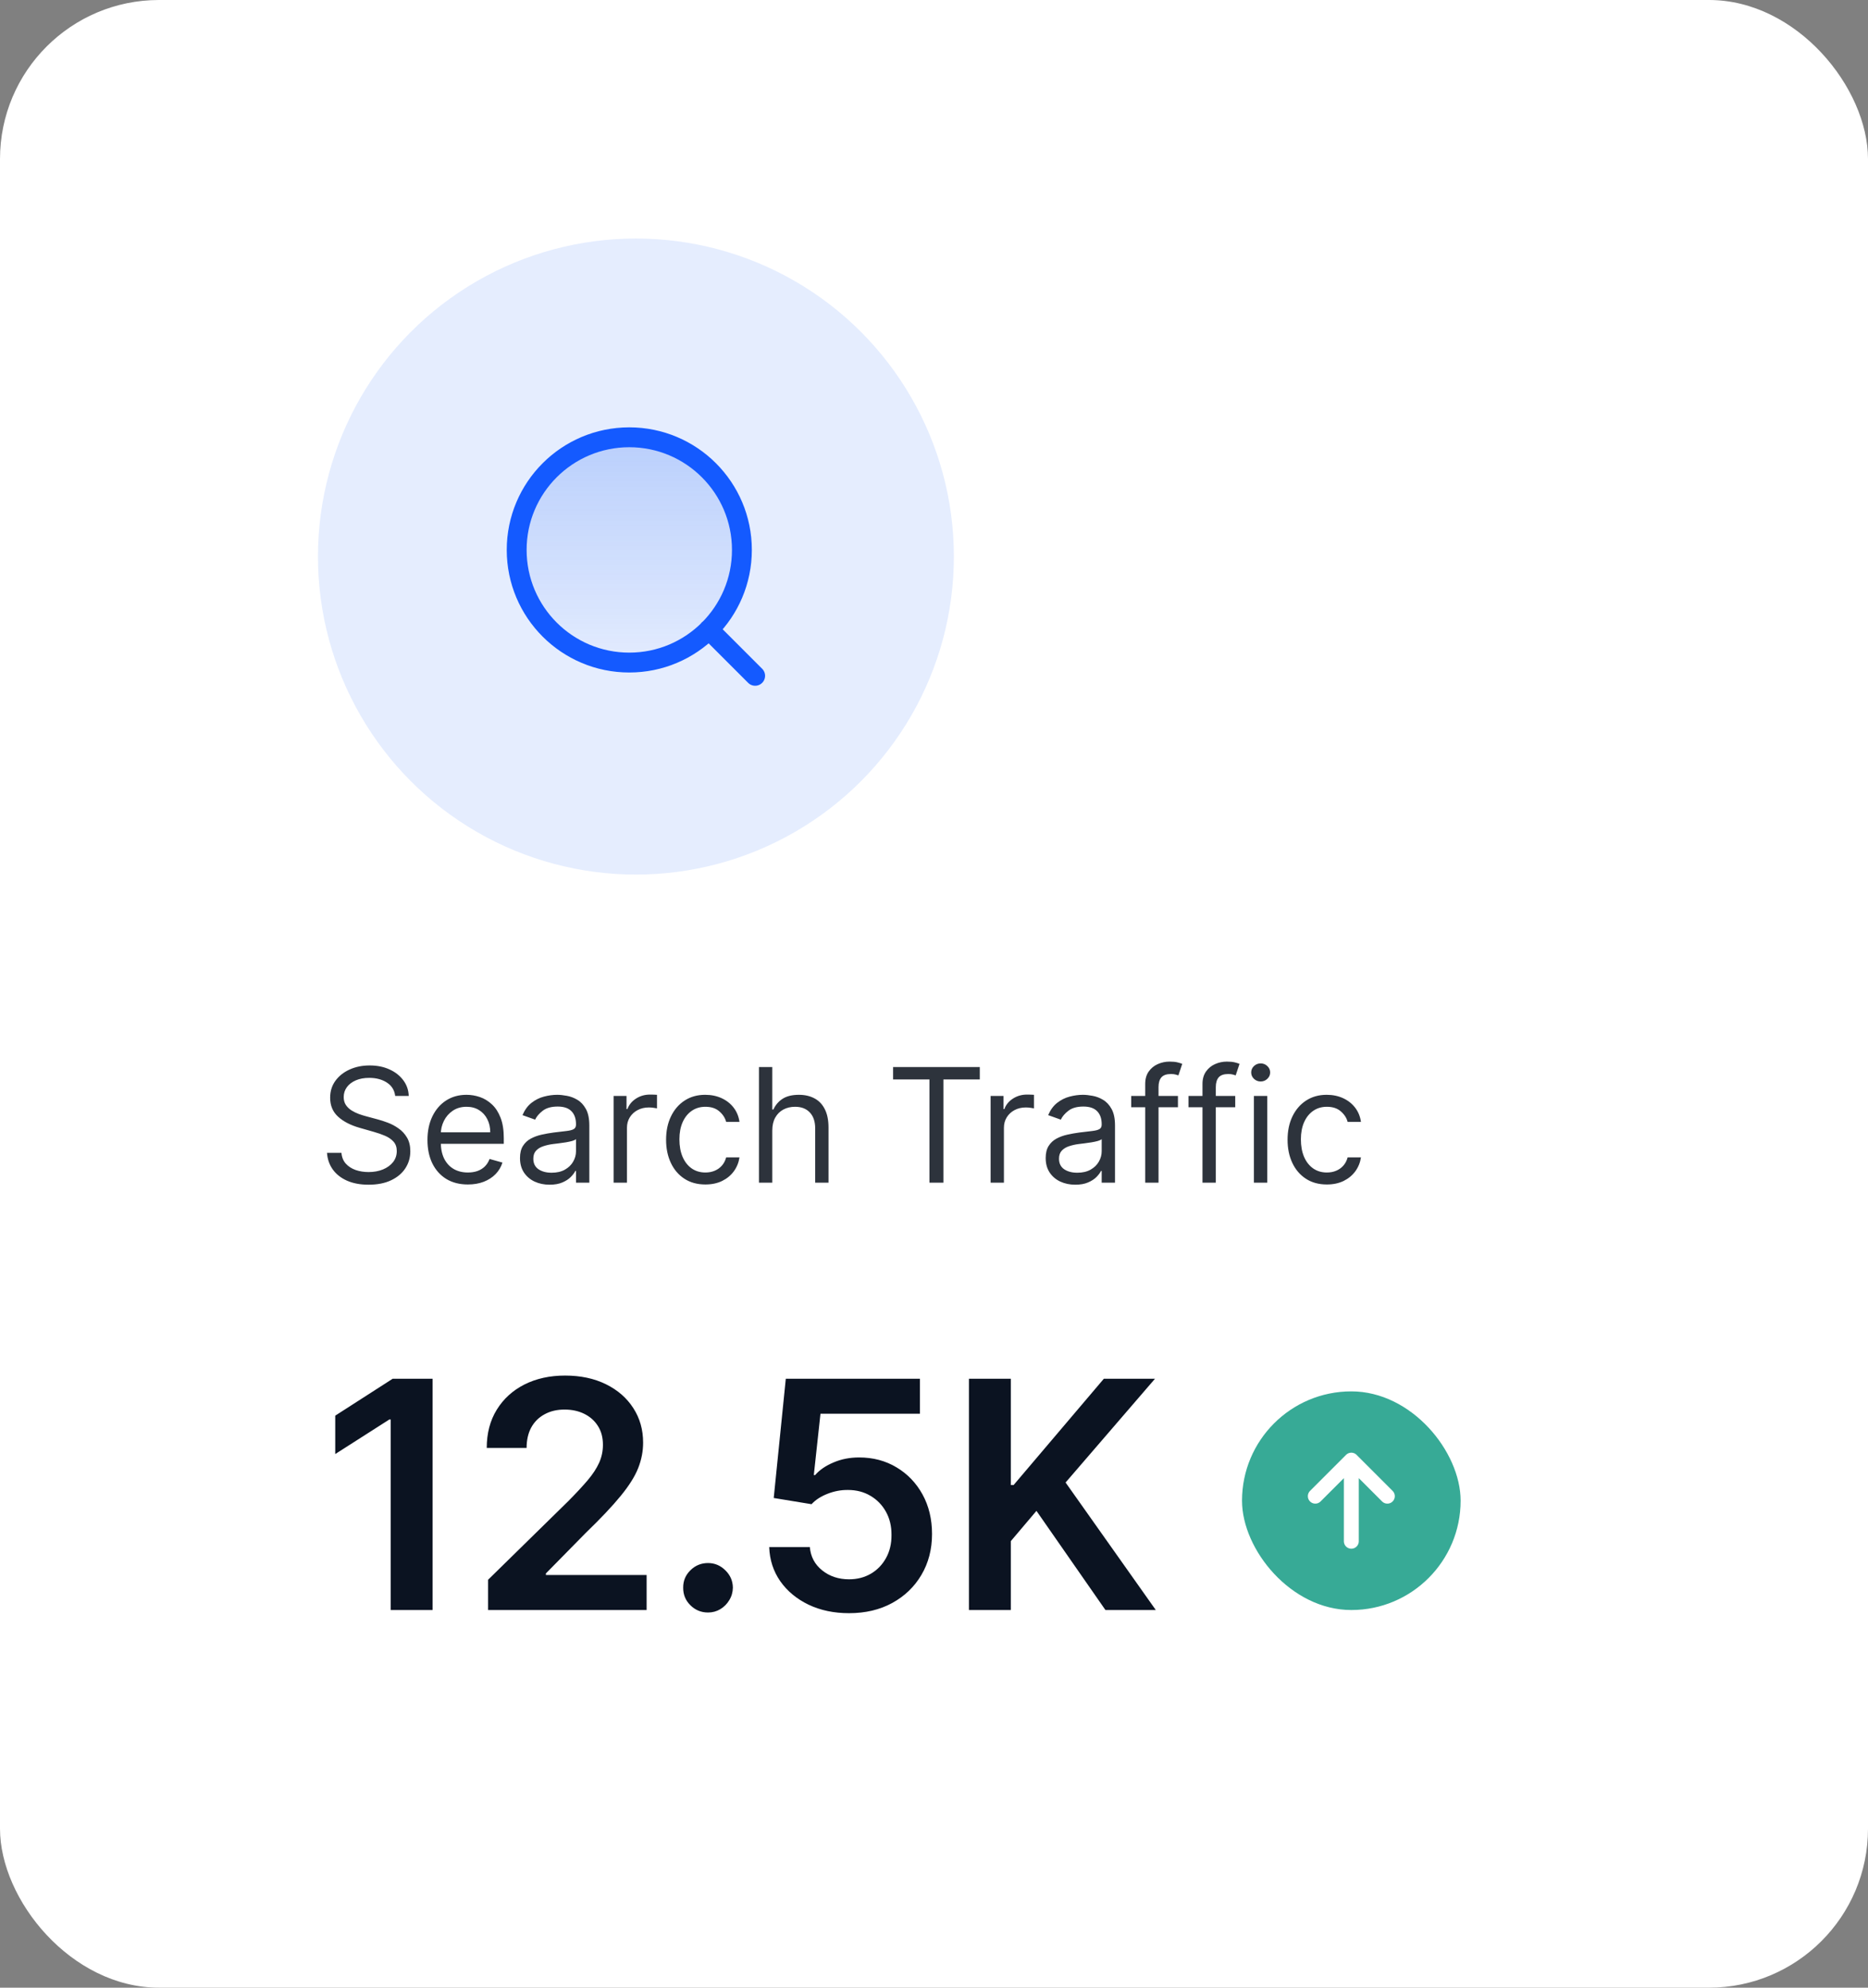
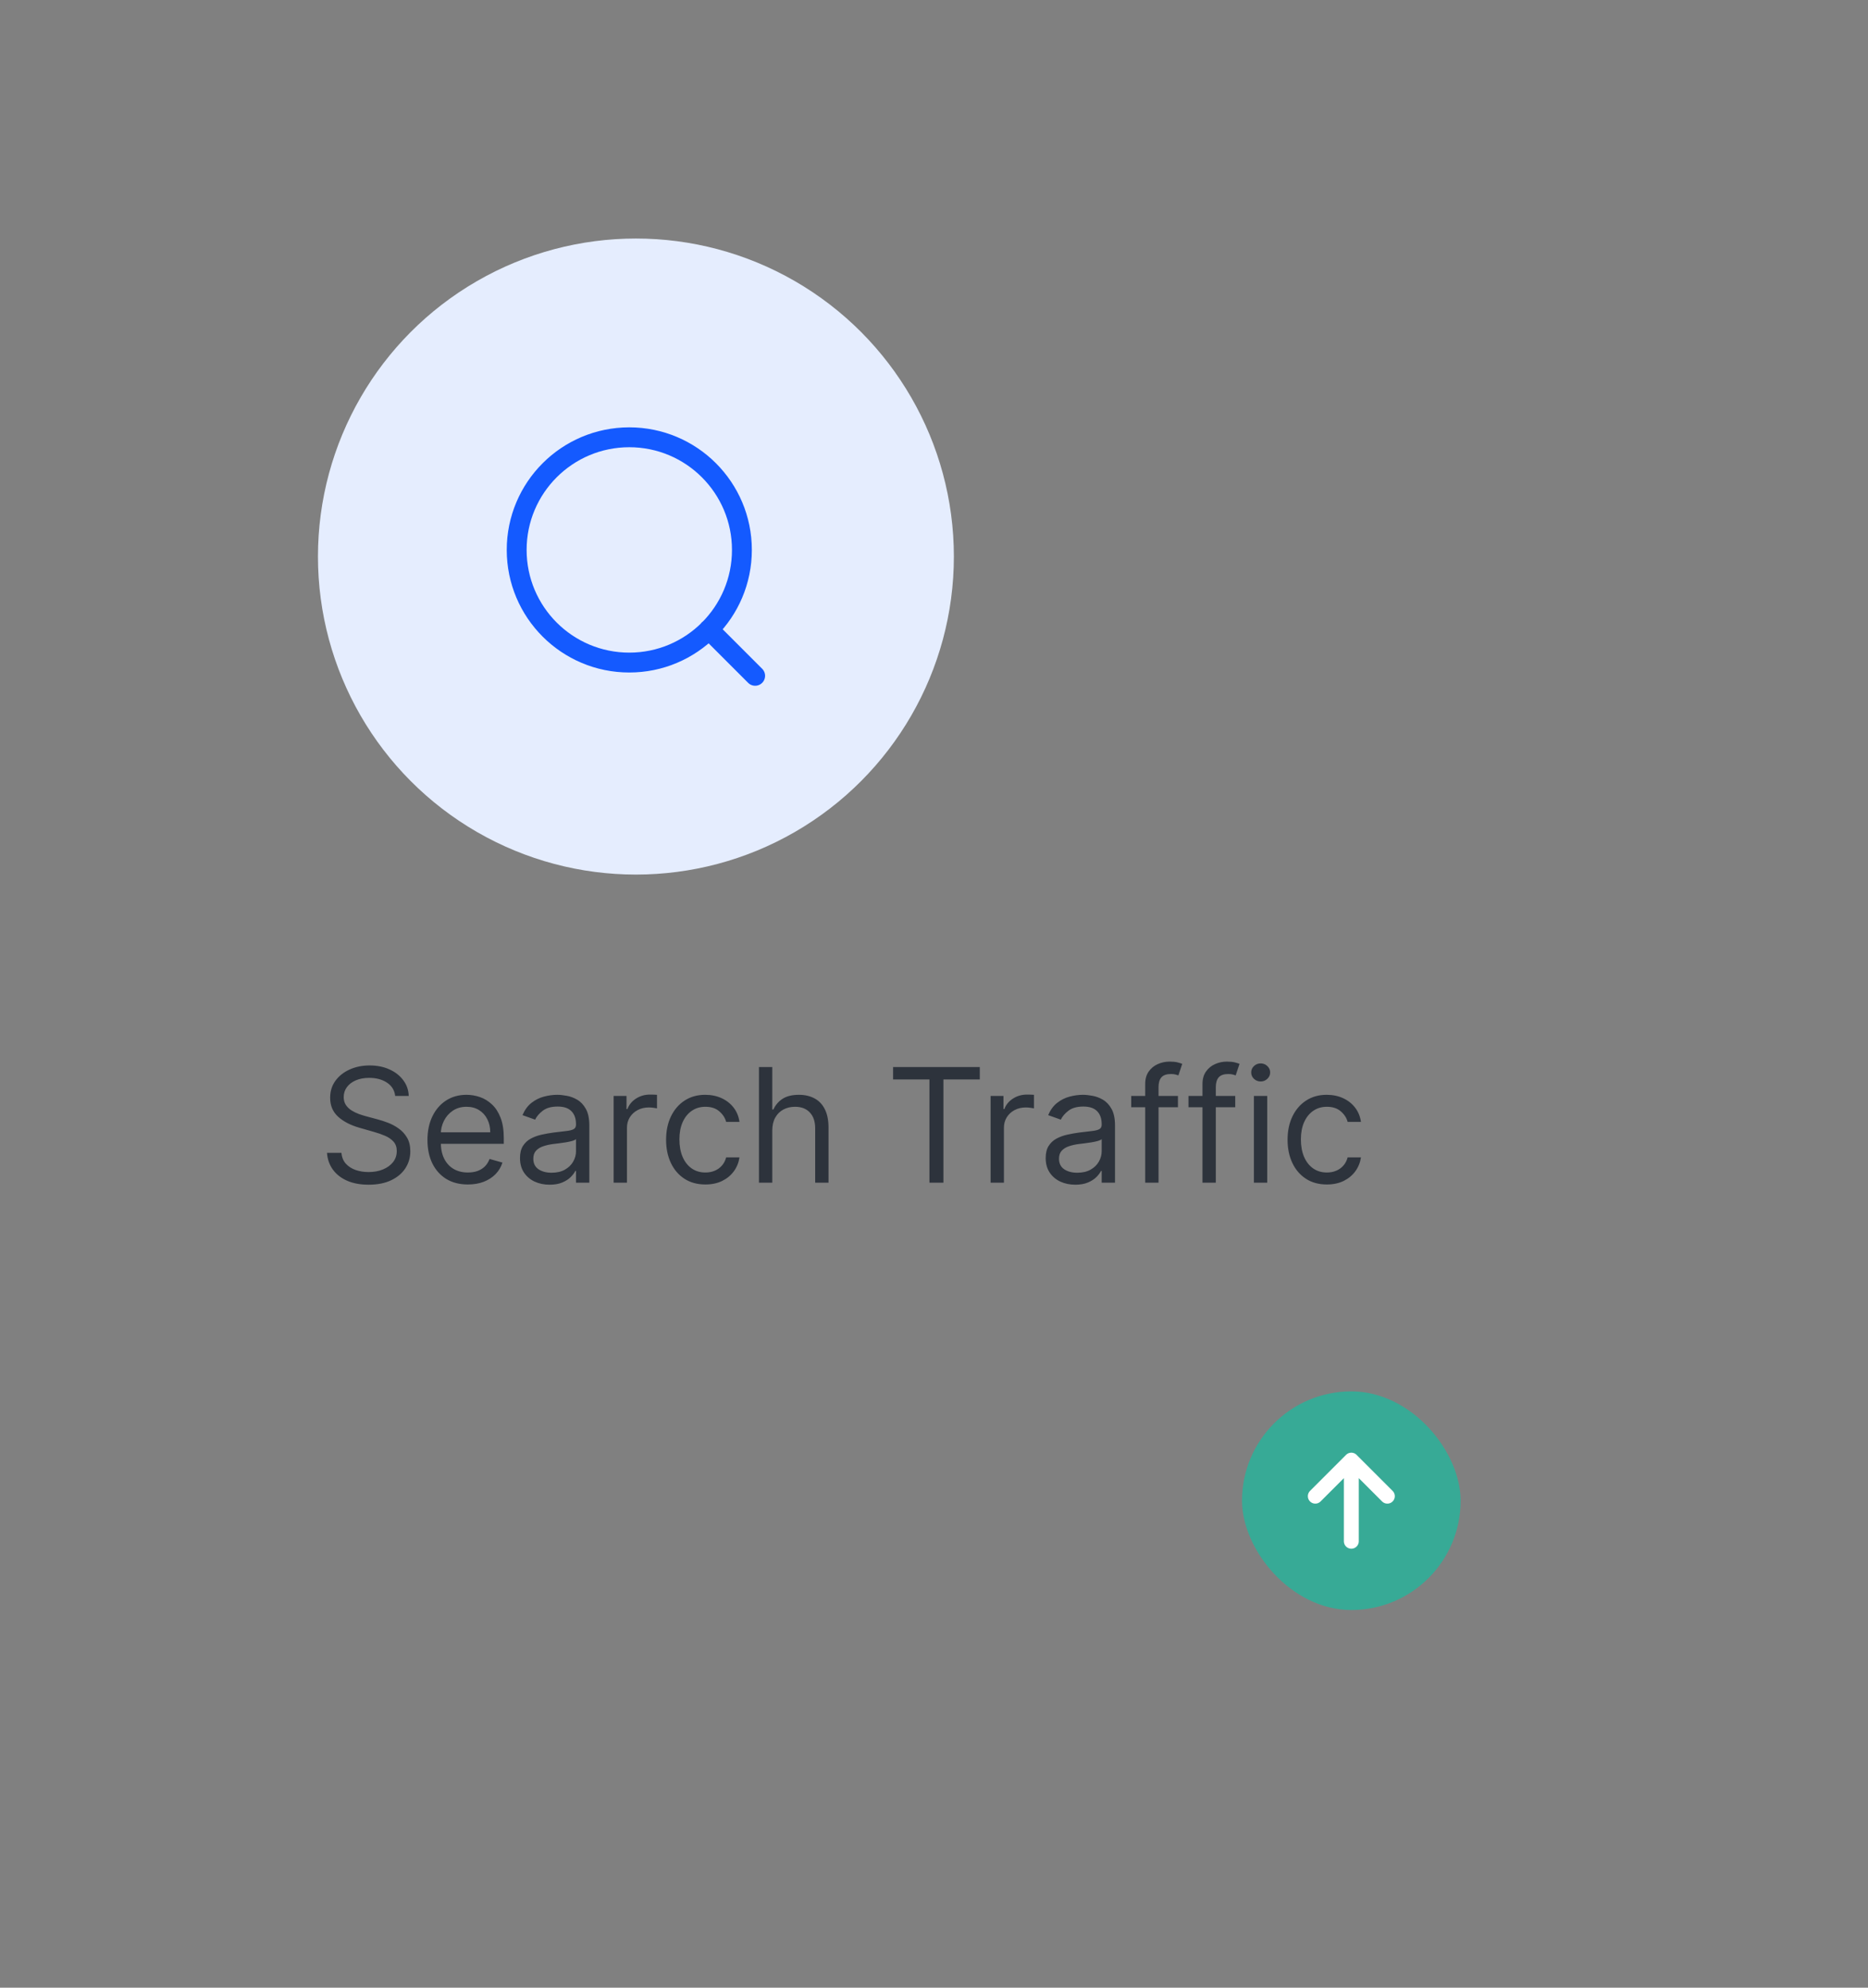
<svg xmlns="http://www.w3.org/2000/svg" width="188" height="200" viewBox="0 0 188 200" fill="none">
  <rect x="0" y="0" width="188" height="200" fill="#808080" stroke="none" />
-   <rect width="188" height="200" rx="16" fill="white" />
  <path d="M39.773 110.273C39.705 109.697 39.428 109.25 38.943 108.932C38.458 108.614 37.864 108.455 37.159 108.455C36.644 108.455 36.193 108.538 35.807 108.705C35.424 108.871 35.125 109.1 34.909 109.392C34.697 109.684 34.591 110.015 34.591 110.386C34.591 110.697 34.665 110.964 34.812 111.188C34.964 111.407 35.157 111.591 35.392 111.739C35.627 111.883 35.873 112.002 36.131 112.097C36.388 112.187 36.625 112.261 36.841 112.318L38.023 112.636C38.326 112.716 38.663 112.826 39.034 112.966C39.409 113.106 39.767 113.297 40.108 113.54C40.453 113.778 40.737 114.085 40.96 114.46C41.184 114.835 41.295 115.295 41.295 115.841C41.295 116.47 41.131 117.038 40.801 117.545C40.475 118.053 39.998 118.456 39.369 118.756C38.744 119.055 37.985 119.205 37.091 119.205C36.258 119.205 35.536 119.07 34.926 118.801C34.32 118.532 33.843 118.157 33.494 117.676C33.15 117.195 32.955 116.636 32.909 116H34.364C34.401 116.439 34.549 116.803 34.807 117.091C35.068 117.375 35.398 117.587 35.795 117.727C36.197 117.864 36.629 117.932 37.091 117.932C37.629 117.932 38.112 117.845 38.54 117.67C38.968 117.492 39.307 117.246 39.557 116.932C39.807 116.614 39.932 116.242 39.932 115.818C39.932 115.432 39.824 115.117 39.608 114.875C39.392 114.633 39.108 114.436 38.756 114.284C38.403 114.133 38.023 114 37.614 113.886L36.182 113.477C35.273 113.216 34.553 112.843 34.023 112.358C33.492 111.873 33.227 111.239 33.227 110.455C33.227 109.803 33.403 109.235 33.756 108.75C34.112 108.261 34.589 107.883 35.188 107.614C35.79 107.341 36.462 107.205 37.205 107.205C37.955 107.205 38.621 107.339 39.205 107.608C39.788 107.873 40.25 108.237 40.591 108.699C40.936 109.161 41.117 109.686 41.136 110.273H39.773ZM47.09 119.182C46.249 119.182 45.523 118.996 44.913 118.625C44.307 118.25 43.84 117.727 43.51 117.057C43.184 116.383 43.021 115.598 43.021 114.705C43.021 113.811 43.184 113.023 43.51 112.341C43.84 111.655 44.298 111.121 44.885 110.739C45.476 110.352 46.165 110.159 46.953 110.159C47.408 110.159 47.856 110.235 48.3 110.386C48.743 110.538 49.146 110.784 49.51 111.125C49.874 111.462 50.163 111.909 50.379 112.466C50.595 113.023 50.703 113.708 50.703 114.523V115.091H43.976V113.932H49.34C49.34 113.439 49.241 113 49.044 112.614C48.851 112.227 48.574 111.922 48.215 111.699C47.858 111.475 47.438 111.364 46.953 111.364C46.419 111.364 45.957 111.496 45.567 111.761C45.18 112.023 44.883 112.364 44.675 112.784C44.466 113.205 44.362 113.655 44.362 114.136V114.909C44.362 115.568 44.476 116.127 44.703 116.585C44.934 117.04 45.254 117.386 45.663 117.625C46.072 117.86 46.548 117.977 47.09 117.977C47.442 117.977 47.76 117.928 48.044 117.83C48.332 117.727 48.58 117.576 48.788 117.375C48.997 117.17 49.158 116.917 49.271 116.614L50.567 116.977C50.43 117.417 50.201 117.803 49.879 118.136C49.557 118.466 49.16 118.723 48.686 118.909C48.213 119.091 47.68 119.182 47.09 119.182ZM55.311 119.205C54.758 119.205 54.256 119.1 53.805 118.892C53.355 118.68 52.997 118.375 52.731 117.977C52.466 117.576 52.334 117.091 52.334 116.523C52.334 116.023 52.432 115.617 52.629 115.307C52.826 114.992 53.09 114.746 53.419 114.568C53.749 114.39 54.112 114.258 54.51 114.17C54.911 114.08 55.315 114.008 55.72 113.955C56.251 113.886 56.68 113.835 57.01 113.801C57.343 113.763 57.586 113.701 57.737 113.614C57.892 113.527 57.97 113.375 57.97 113.159V113.114C57.97 112.553 57.817 112.117 57.51 111.807C57.207 111.496 56.747 111.341 56.129 111.341C55.489 111.341 54.987 111.481 54.624 111.761C54.26 112.042 54.004 112.341 53.856 112.659L52.584 112.205C52.811 111.674 53.114 111.261 53.493 110.966C53.876 110.667 54.292 110.458 54.743 110.341C55.197 110.22 55.644 110.159 56.084 110.159C56.364 110.159 56.686 110.193 57.05 110.261C57.417 110.326 57.771 110.46 58.112 110.665C58.457 110.869 58.743 111.178 58.97 111.591C59.197 112.004 59.311 112.557 59.311 113.25V119H57.97V117.818H57.902C57.811 118.008 57.66 118.21 57.447 118.426C57.235 118.642 56.953 118.826 56.601 118.977C56.249 119.129 55.819 119.205 55.311 119.205ZM55.516 118C56.046 118 56.493 117.896 56.856 117.688C57.224 117.479 57.501 117.21 57.686 116.881C57.876 116.551 57.97 116.205 57.97 115.841V114.614C57.913 114.682 57.788 114.744 57.595 114.801C57.406 114.854 57.186 114.902 56.936 114.943C56.69 114.981 56.449 115.015 56.215 115.045C55.983 115.072 55.796 115.095 55.652 115.114C55.303 115.159 54.978 115.233 54.675 115.335C54.376 115.434 54.133 115.583 53.947 115.784C53.766 115.981 53.675 116.25 53.675 116.591C53.675 117.057 53.847 117.409 54.192 117.648C54.54 117.883 54.981 118 55.516 118ZM61.758 119V110.273H63.054V111.591H63.145C63.304 111.159 63.592 110.809 64.008 110.54C64.425 110.271 64.895 110.136 65.418 110.136C65.516 110.136 65.639 110.138 65.787 110.142C65.935 110.146 66.046 110.152 66.122 110.159V111.523C66.077 111.511 65.972 111.494 65.81 111.472C65.651 111.445 65.482 111.432 65.304 111.432C64.88 111.432 64.501 111.521 64.168 111.699C63.838 111.873 63.577 112.116 63.383 112.426C63.194 112.733 63.099 113.083 63.099 113.477V119H61.758ZM70.992 119.182C70.173 119.182 69.469 118.989 68.878 118.602C68.287 118.216 67.832 117.684 67.514 117.006C67.196 116.328 67.037 115.553 67.037 114.682C67.037 113.795 67.2 113.013 67.526 112.335C67.855 111.653 68.313 111.121 68.901 110.739C69.492 110.352 70.181 110.159 70.969 110.159C71.582 110.159 72.135 110.273 72.628 110.5C73.12 110.727 73.524 111.045 73.838 111.455C74.153 111.864 74.347 112.341 74.423 112.886H73.082C72.98 112.489 72.753 112.136 72.401 111.83C72.052 111.519 71.582 111.364 70.992 111.364C70.469 111.364 70.01 111.5 69.617 111.773C69.226 112.042 68.921 112.422 68.702 112.915C68.486 113.403 68.378 113.977 68.378 114.636C68.378 115.311 68.484 115.898 68.696 116.398C68.912 116.898 69.215 117.286 69.605 117.562C69.999 117.839 70.461 117.977 70.992 117.977C71.34 117.977 71.656 117.917 71.94 117.795C72.224 117.674 72.465 117.5 72.662 117.273C72.859 117.045 72.999 116.773 73.082 116.455H74.423C74.347 116.97 74.16 117.434 73.861 117.847C73.565 118.256 73.173 118.581 72.685 118.824C72.2 119.062 71.635 119.182 70.992 119.182ZM77.724 113.75V119H76.383V107.364H77.724V111.636H77.838C78.043 111.186 78.349 110.828 78.758 110.562C79.171 110.294 79.721 110.159 80.406 110.159C81.001 110.159 81.522 110.278 81.969 110.517C82.416 110.752 82.762 111.114 83.008 111.602C83.258 112.087 83.383 112.705 83.383 113.455V119H82.043V113.545C82.043 112.852 81.863 112.316 81.503 111.938C81.147 111.555 80.653 111.364 80.02 111.364C79.581 111.364 79.187 111.456 78.838 111.642C78.493 111.828 78.221 112.098 78.02 112.455C77.823 112.811 77.724 113.242 77.724 113.75ZM89.882 108.614V107.364H98.609V108.614H94.95V119H93.541V108.614H89.882ZM99.696 119V110.273H100.991V111.591H101.082C101.241 111.159 101.529 110.809 101.946 110.54C102.363 110.271 102.832 110.136 103.355 110.136C103.454 110.136 103.577 110.138 103.724 110.142C103.872 110.146 103.984 110.152 104.06 110.159V111.523C104.014 111.511 103.91 111.494 103.747 111.472C103.588 111.445 103.42 111.432 103.241 111.432C102.817 111.432 102.438 111.521 102.105 111.699C101.776 111.873 101.514 112.116 101.321 112.426C101.132 112.733 101.037 113.083 101.037 113.477V119H99.696ZM108.217 119.205C107.664 119.205 107.162 119.1 106.712 118.892C106.261 118.68 105.903 118.375 105.638 117.977C105.373 117.576 105.24 117.091 105.24 116.523C105.24 116.023 105.339 115.617 105.536 115.307C105.732 114.992 105.996 114.746 106.325 114.568C106.655 114.39 107.018 114.258 107.416 114.17C107.818 114.08 108.221 114.008 108.626 113.955C109.157 113.886 109.587 113.835 109.916 113.801C110.25 113.763 110.492 113.701 110.643 113.614C110.799 113.527 110.876 113.375 110.876 113.159V113.114C110.876 112.553 110.723 112.117 110.416 111.807C110.113 111.496 109.653 111.341 109.036 111.341C108.395 111.341 107.893 111.481 107.53 111.761C107.166 112.042 106.911 112.341 106.763 112.659L105.49 112.205C105.717 111.674 106.02 111.261 106.399 110.966C106.782 110.667 107.198 110.458 107.649 110.341C108.104 110.22 108.551 110.159 108.99 110.159C109.27 110.159 109.592 110.193 109.956 110.261C110.323 110.326 110.678 110.46 111.018 110.665C111.363 110.869 111.649 111.178 111.876 111.591C112.104 112.004 112.217 112.557 112.217 113.25V119H110.876V117.818H110.808C110.717 118.008 110.566 118.21 110.354 118.426C110.142 118.642 109.859 118.826 109.507 118.977C109.155 119.129 108.725 119.205 108.217 119.205ZM108.422 118C108.952 118 109.399 117.896 109.763 117.688C110.13 117.479 110.407 117.21 110.592 116.881C110.782 116.551 110.876 116.205 110.876 115.841V114.614C110.82 114.682 110.695 114.744 110.501 114.801C110.312 114.854 110.092 114.902 109.842 114.943C109.596 114.981 109.356 115.015 109.121 115.045C108.89 115.072 108.702 115.095 108.558 115.114C108.21 115.159 107.884 115.233 107.581 115.335C107.282 115.434 107.039 115.583 106.854 115.784C106.672 115.981 106.581 116.25 106.581 116.591C106.581 117.057 106.753 117.409 107.098 117.648C107.446 117.883 107.888 118 108.422 118ZM118.551 110.273V111.409H113.847V110.273H118.551ZM115.256 119V109.068C115.256 108.568 115.373 108.152 115.608 107.818C115.843 107.485 116.148 107.235 116.523 107.068C116.898 106.902 117.294 106.818 117.71 106.818C118.04 106.818 118.309 106.845 118.517 106.898C118.725 106.951 118.881 107 118.983 107.045L118.597 108.205C118.528 108.182 118.434 108.153 118.312 108.119C118.195 108.085 118.04 108.068 117.847 108.068C117.403 108.068 117.083 108.18 116.886 108.403C116.693 108.627 116.597 108.955 116.597 109.386V119H115.256ZM124.317 110.273V111.409H119.612V110.273H124.317ZM121.021 119V109.068C121.021 108.568 121.139 108.152 121.374 107.818C121.608 107.485 121.913 107.235 122.288 107.068C122.663 106.902 123.059 106.818 123.476 106.818C123.805 106.818 124.074 106.845 124.283 106.898C124.491 106.951 124.646 107 124.749 107.045L124.362 108.205C124.294 108.182 124.199 108.153 124.078 108.119C123.961 108.085 123.805 108.068 123.612 108.068C123.169 108.068 122.849 108.18 122.652 108.403C122.459 108.627 122.362 108.955 122.362 109.386V119H121.021ZM126.196 119V110.273H127.537V119H126.196ZM126.878 108.818C126.616 108.818 126.391 108.729 126.202 108.551C126.016 108.373 125.923 108.159 125.923 107.909C125.923 107.659 126.016 107.445 126.202 107.267C126.391 107.089 126.616 107 126.878 107C127.139 107 127.363 107.089 127.548 107.267C127.738 107.445 127.832 107.659 127.832 107.909C127.832 108.159 127.738 108.373 127.548 108.551C127.363 108.729 127.139 108.818 126.878 108.818ZM133.538 119.182C132.72 119.182 132.016 118.989 131.425 118.602C130.834 118.216 130.379 117.684 130.061 117.006C129.743 116.328 129.584 115.553 129.584 114.682C129.584 113.795 129.747 113.013 130.072 112.335C130.402 111.653 130.86 111.121 131.447 110.739C132.038 110.352 132.728 110.159 133.516 110.159C134.129 110.159 134.682 110.273 135.175 110.5C135.667 110.727 136.071 111.045 136.385 111.455C136.699 111.864 136.894 112.341 136.97 112.886H135.629C135.527 112.489 135.3 112.136 134.947 111.83C134.599 111.519 134.129 111.364 133.538 111.364C133.016 111.364 132.557 111.5 132.163 111.773C131.773 112.042 131.468 112.422 131.249 112.915C131.033 113.403 130.925 113.977 130.925 114.636C130.925 115.311 131.031 115.898 131.243 116.398C131.459 116.898 131.762 117.286 132.152 117.562C132.546 117.839 133.008 117.977 133.538 117.977C133.887 117.977 134.203 117.917 134.487 117.795C134.771 117.674 135.012 117.5 135.209 117.273C135.406 117.045 135.546 116.773 135.629 116.455H136.97C136.894 116.97 136.707 117.434 136.408 117.847C136.112 118.256 135.72 118.581 135.232 118.824C134.747 119.062 134.182 119.182 133.538 119.182Z" fill="#2D333C" />
-   <path d="M43.534 138.727V162H39.318V142.83H39.182L33.739 146.307V142.443L39.523 138.727H43.534ZM49.123 162V158.955L57.203 151.034C57.975 150.254 58.619 149.561 59.135 148.955C59.65 148.348 60.036 147.761 60.294 147.193C60.551 146.625 60.68 146.019 60.68 145.375C60.68 144.64 60.513 144.011 60.18 143.489C59.847 142.958 59.388 142.549 58.805 142.261C58.222 141.973 57.559 141.83 56.816 141.83C56.051 141.83 55.381 141.989 54.805 142.307C54.229 142.617 53.782 143.061 53.464 143.636C53.154 144.212 52.998 144.898 52.998 145.693H48.987C48.987 144.216 49.324 142.932 49.998 141.841C50.672 140.75 51.6 139.905 52.782 139.307C53.972 138.708 55.335 138.409 56.873 138.409C58.434 138.409 59.805 138.701 60.987 139.284C62.169 139.867 63.085 140.667 63.737 141.682C64.396 142.697 64.725 143.856 64.725 145.159C64.725 146.03 64.559 146.886 64.225 147.727C63.892 148.568 63.305 149.5 62.464 150.523C61.631 151.545 60.46 152.784 58.953 154.239L54.941 158.318V158.477H65.078V162H49.123ZM71.258 162.25C70.568 162.25 69.977 162.008 69.485 161.523C68.993 161.038 68.75 160.447 68.758 159.75C68.75 159.068 68.993 158.485 69.485 158C69.977 157.515 70.568 157.273 71.258 157.273C71.924 157.273 72.504 157.515 72.996 158C73.496 158.485 73.75 159.068 73.758 159.75C73.75 160.212 73.629 160.633 73.394 161.011C73.167 161.39 72.864 161.693 72.485 161.92C72.114 162.14 71.705 162.25 71.258 162.25ZM85.449 162.318C83.934 162.318 82.578 162.034 81.381 161.466C80.184 160.89 79.233 160.102 78.529 159.102C77.832 158.102 77.46 156.958 77.415 155.67H81.506C81.582 156.625 81.995 157.405 82.745 158.011C83.495 158.61 84.396 158.909 85.449 158.909C86.275 158.909 87.01 158.72 87.654 158.341C88.298 157.962 88.805 157.436 89.176 156.761C89.548 156.087 89.729 155.318 89.722 154.455C89.729 153.576 89.544 152.795 89.165 152.114C88.786 151.432 88.267 150.898 87.608 150.511C86.949 150.117 86.192 149.92 85.335 149.92C84.638 149.913 83.953 150.042 83.279 150.307C82.604 150.572 82.07 150.92 81.676 151.352L77.87 150.727L79.085 138.727H92.585V142.25H82.574L81.904 148.42H82.04C82.472 147.913 83.082 147.492 83.87 147.159C84.657 146.818 85.521 146.648 86.46 146.648C87.87 146.648 89.127 146.981 90.233 147.648C91.339 148.307 92.21 149.216 92.847 150.375C93.483 151.534 93.801 152.86 93.801 154.352C93.801 155.89 93.445 157.261 92.733 158.466C92.029 159.663 91.048 160.606 89.79 161.295C88.54 161.977 87.093 162.318 85.449 162.318ZM97.516 162V138.727H101.731V149.42H102.015L111.095 138.727H116.243L107.243 149.17L116.322 162H111.254L104.311 152.023L101.731 155.068V162H97.516Z" fill="#0B1321" />
  <rect x="125" y="140" width="22" height="22" rx="11" fill="#37AA96" />
  <path d="M136.001 155.081V146.919M136.001 146.919L132.375 150.545M136.001 146.919L139.627 150.545" stroke="white" stroke-width="1.5" stroke-linecap="round" stroke-linejoin="round" />
  <circle cx="64" cy="56" r="32" fill="#E5EDFE" />
-   <path d="M63.333 66.667C69.593 66.667 74.667 61.593 74.667 55.333C74.667 49.074 69.593 44 63.333 44C57.074 44 52 49.074 52 55.333C52 61.593 57.074 66.667 63.333 66.667Z" fill="url(#paint0_linear_0_6279)" />
  <path d="M76 68L71.334 63.333M74.667 55.333C74.667 61.593 69.593 66.667 63.333 66.667C57.074 66.667 52 61.593 52 55.333C52 49.074 57.074 44 63.333 44C69.593 44 74.667 49.074 74.667 55.333Z" stroke="#145AFF" stroke-width="2" stroke-linecap="round" stroke-linejoin="round" />
  <defs>
    <linearGradient id="paint0_linear_0_6279" x1="64" y1="44" x2="64" y2="68" gradientUnits="userSpaceOnUse">
      <stop stop-color="#004FF5" stop-opacity="0.19" />
      <stop offset="1" stop-color="#004FF5" stop-opacity="0" />
    </linearGradient>
  </defs>
</svg>